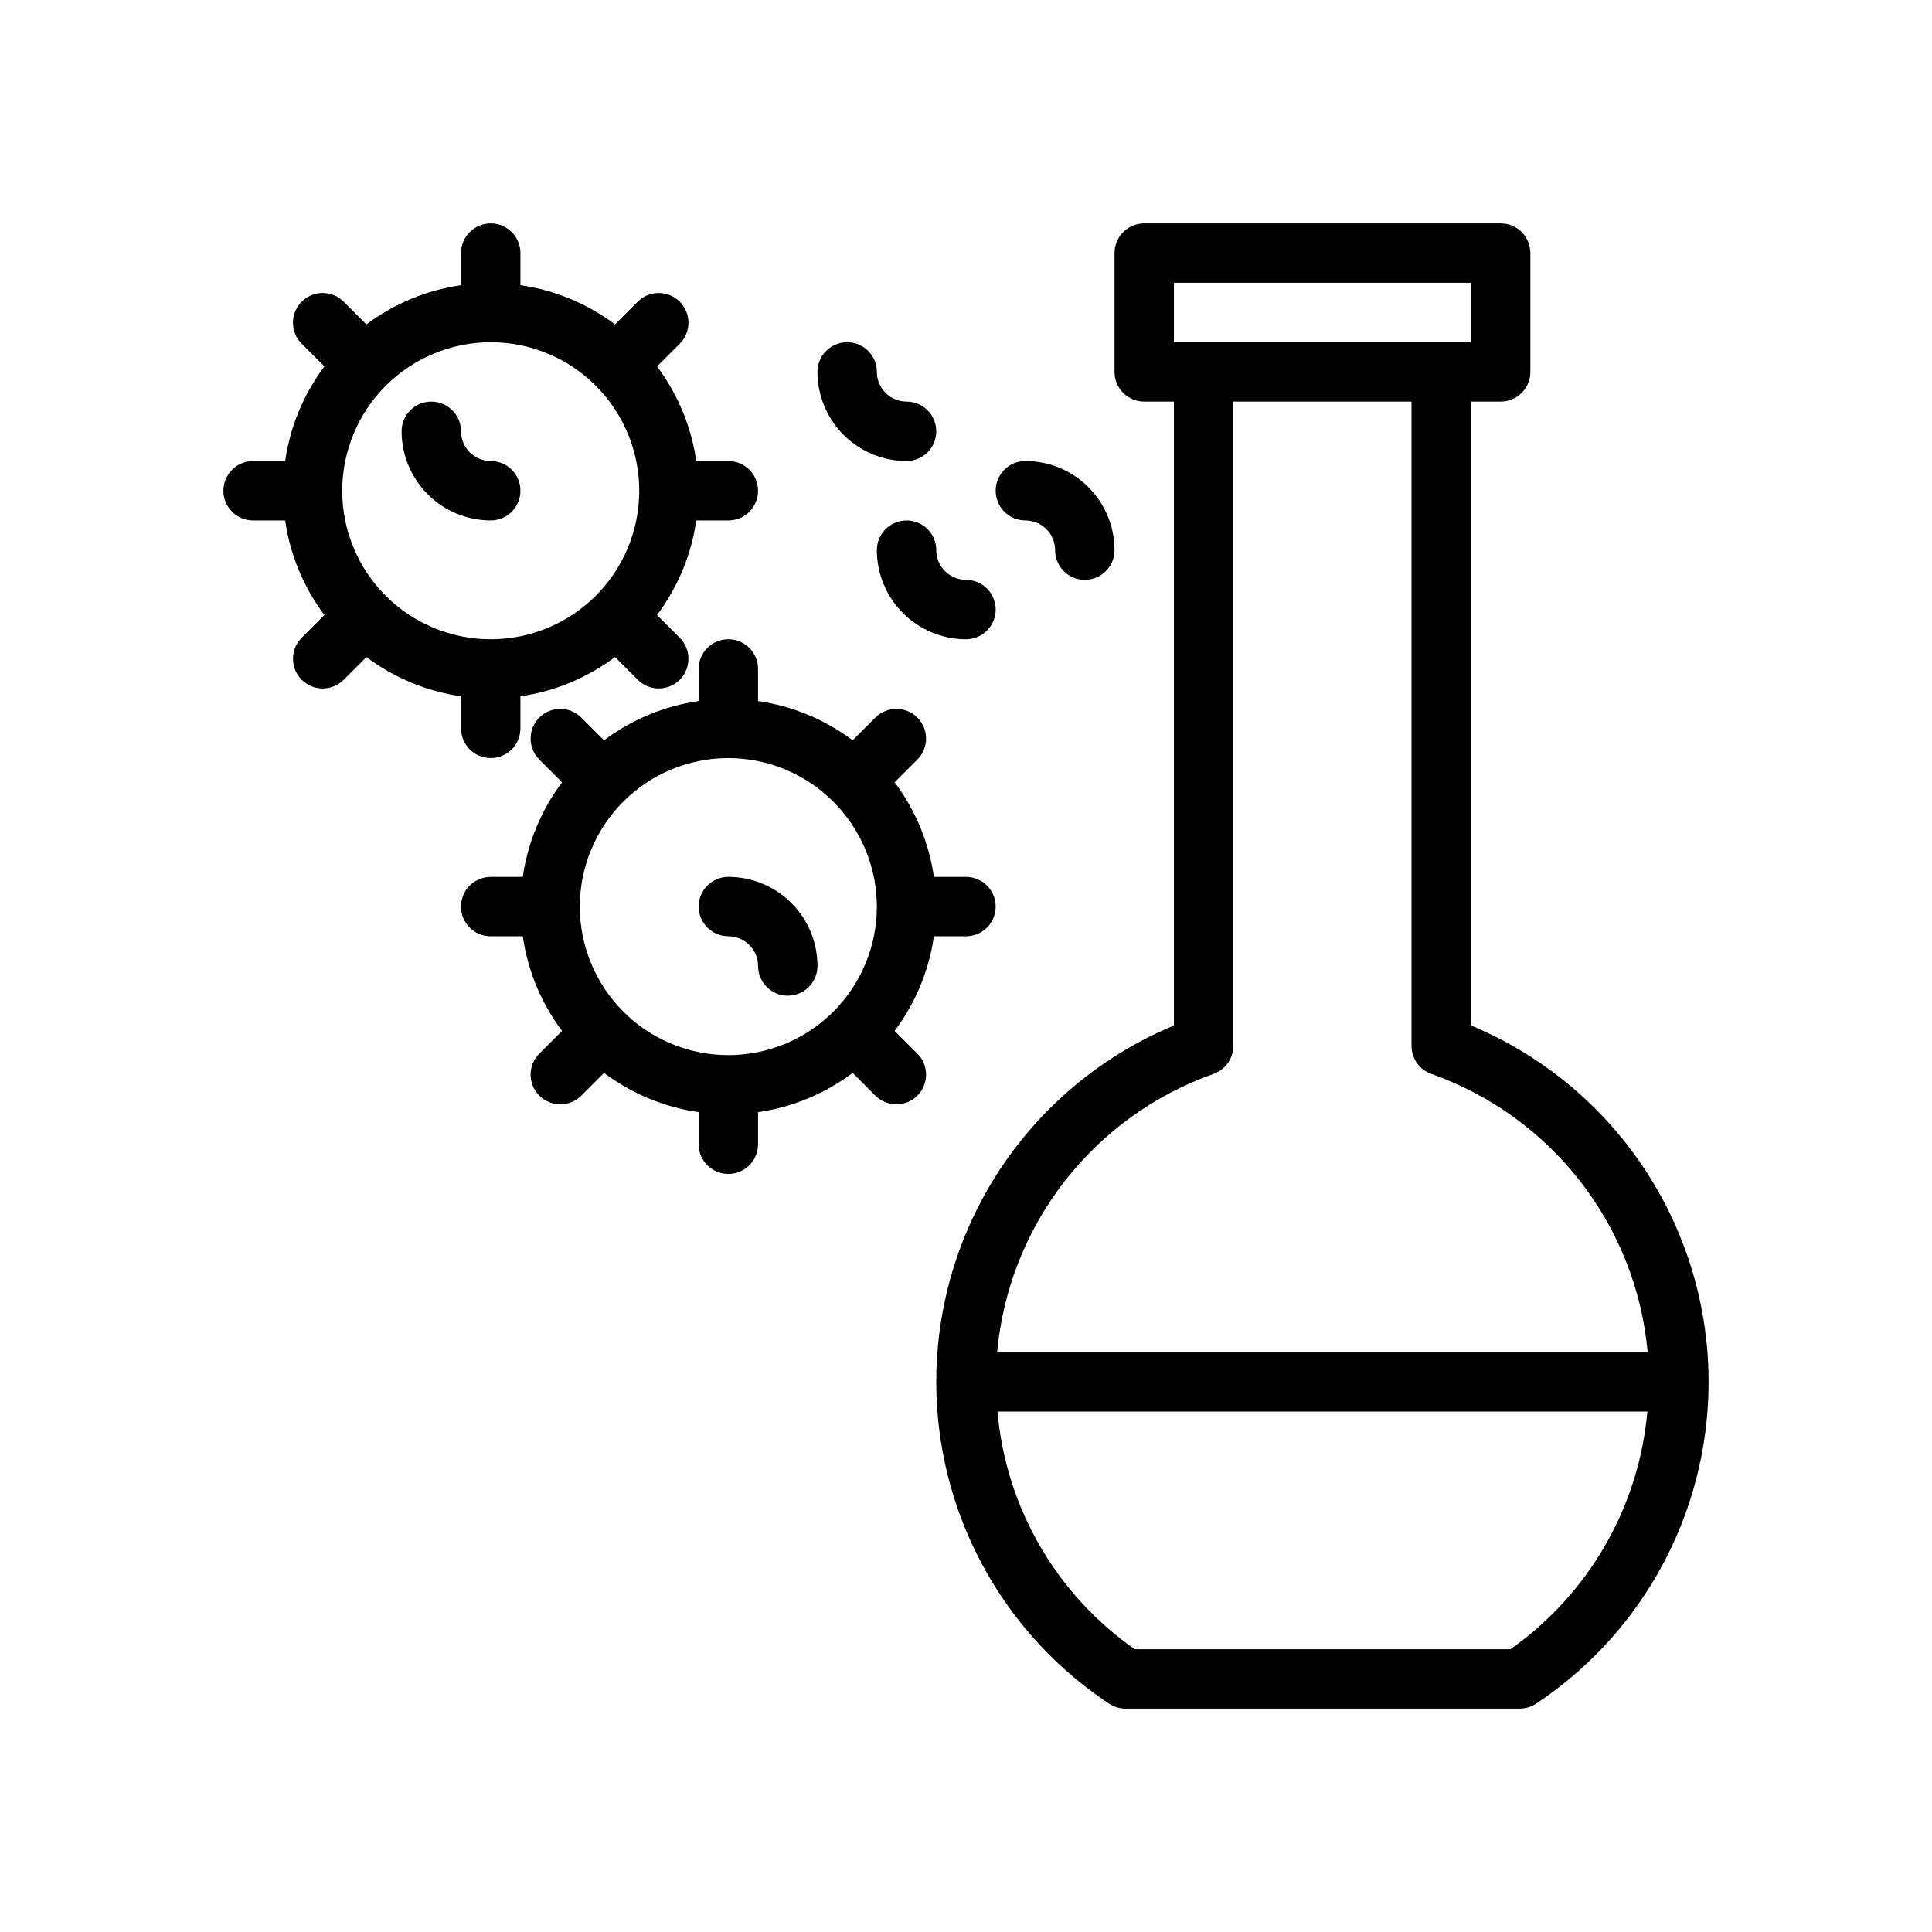
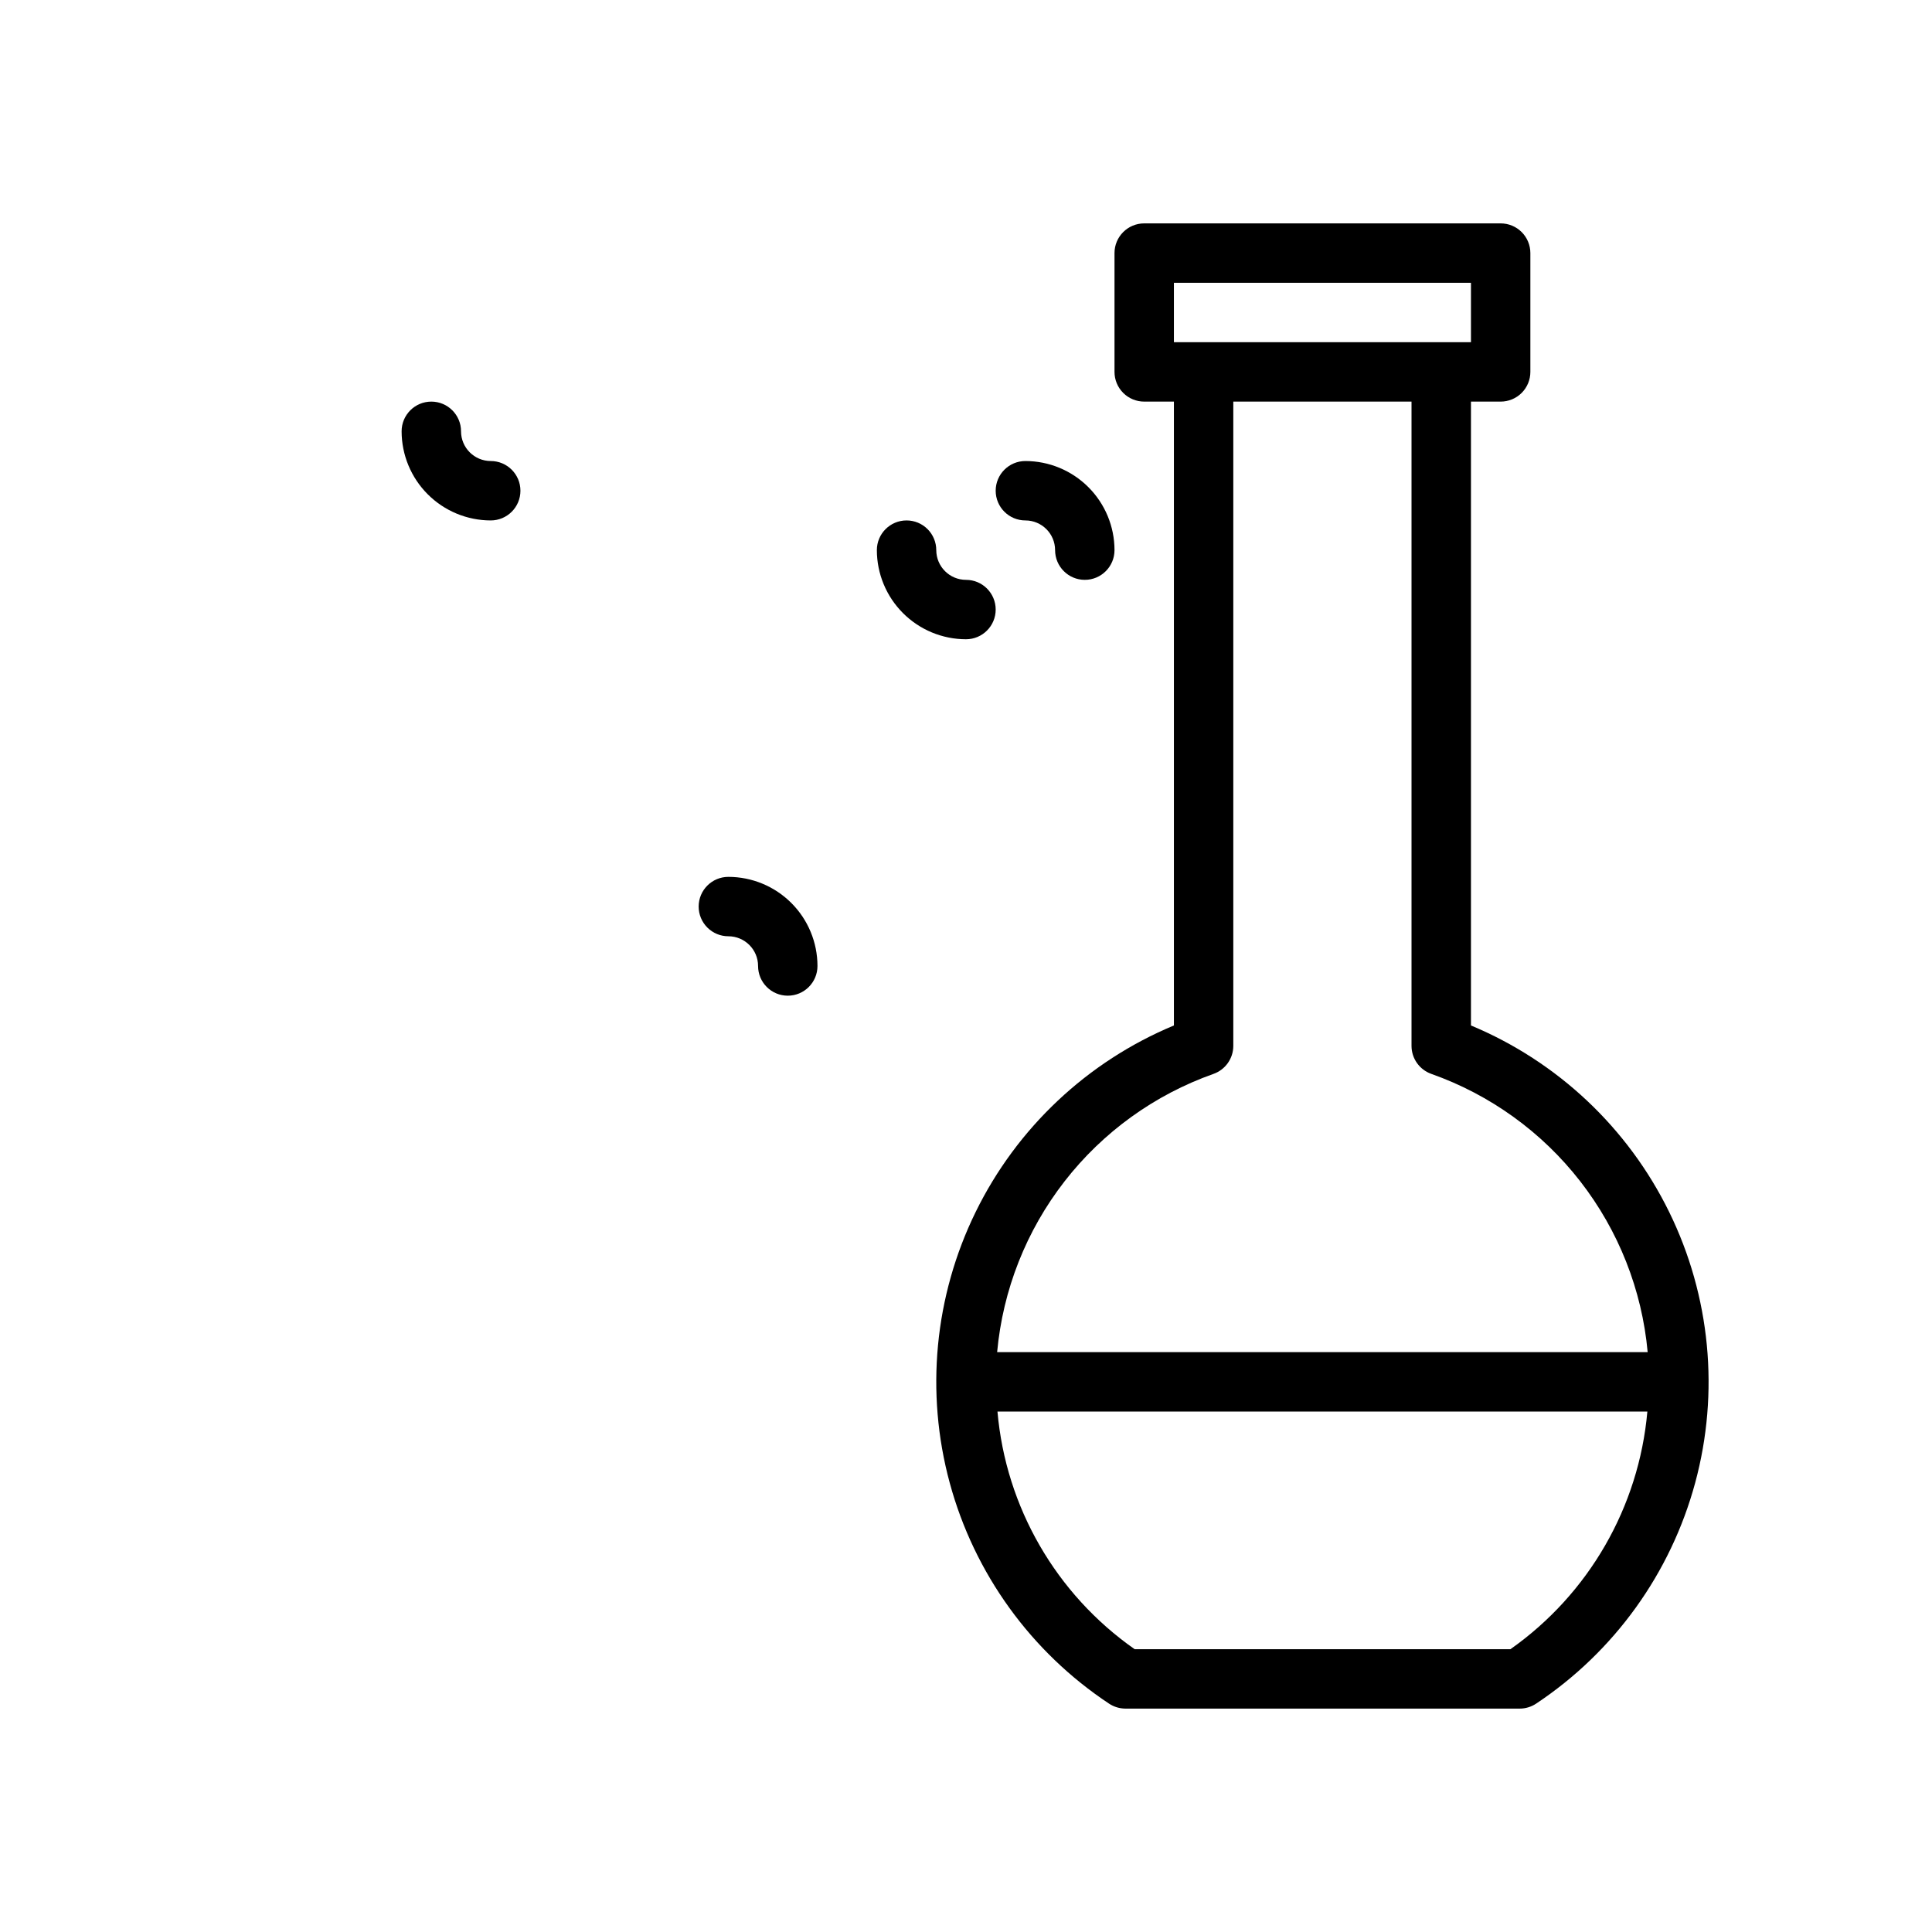
<svg xmlns="http://www.w3.org/2000/svg" fill="#000000" width="800px" height="800px" version="1.1" viewBox="144 144 512 512">
  <g>
    <path d="m274.05 281.92c4.348 0 7.871-3.523 7.871-7.871s-3.523-7.871-7.871-7.871c-4.348-0.008-7.867-3.527-7.871-7.875 0-4.348-3.527-7.871-7.875-7.871-4.348 0-7.871 3.523-7.871 7.871 0.008 6.262 2.496 12.266 6.926 16.691 4.426 4.43 10.43 6.918 16.691 6.926z" />
    <path d="m384.25 281.92c-4.348 0-7.871 3.523-7.871 7.871 0.008 6.262 2.496 12.266 6.926 16.691 4.426 4.43 10.43 6.918 16.691 6.926 4.348 0 7.871-3.523 7.871-7.871s-3.523-7.871-7.871-7.871c-4.348-0.008-7.867-3.527-7.875-7.875 0-2.086-0.828-4.09-2.305-5.566-1.477-1.477-3.477-2.305-5.566-2.305z" />
-     <path d="m384.25 250.43c-4.344-0.004-7.867-3.527-7.871-7.871 0-4.348-3.523-7.871-7.871-7.871-4.348 0-7.875 3.523-7.875 7.871 0.008 6.262 2.5 12.262 6.926 16.691 4.43 4.426 10.43 6.918 16.691 6.926 4.348 0 7.871-3.527 7.871-7.875 0-4.348-3.523-7.871-7.871-7.871z" />
    <path d="m423.61 289.79c0 4.348 3.527 7.875 7.875 7.875 4.348 0 7.871-3.527 7.871-7.875-0.008-6.262-2.496-12.262-6.926-16.691-4.426-4.426-10.43-6.918-16.691-6.922-4.348 0-7.871 3.523-7.871 7.871s3.523 7.871 7.871 7.871c4.344 0.004 7.867 3.527 7.871 7.871z" />
-     <path d="m211.07 266.18c-4.348 0-7.871 3.523-7.871 7.871s3.523 7.871 7.871 7.871h8.5c1.309 9.098 4.887 17.719 10.406 25.066l-6.027 6.027c-3.074 3.074-3.074 8.055 0 11.129s8.059 3.074 11.133 0l6.023-6.023c7.352 5.516 15.973 9.094 25.07 10.406v8.5c0 4.348 3.523 7.871 7.871 7.871s7.871-3.523 7.871-7.871v-8.5c9.098-1.312 17.719-4.891 25.066-10.406l6.023 6.023h0.004c3.074 3.074 8.055 3.074 11.129 0s3.074-8.055 0-11.129l-6.023-6.023v-0.004c5.516-7.348 9.094-15.969 10.406-25.066h8.5c4.348 0 7.871-3.523 7.871-7.871s-3.523-7.871-7.871-7.871h-8.5c-1.312-9.098-4.891-17.719-10.406-25.07l6.023-6.023c3.074-3.074 3.074-8.059 0-11.133s-8.055-3.074-11.129 0l-6.027 6.027c-7.348-5.519-15.969-9.098-25.066-10.406v-8.5c0-4.348-3.523-7.871-7.871-7.871s-7.871 3.523-7.871 7.871v8.5c-9.098 1.309-17.719 4.887-25.07 10.406l-6.023-6.023v-0.004c-3.074-3.074-8.059-3.074-11.133 0s-3.074 8.059 0 11.133l6.023 6.023h0.004c-5.519 7.352-9.098 15.973-10.406 25.07zm62.977-31.488c10.438 0 20.449 4.144 27.832 11.527 7.379 7.383 11.527 17.391 11.527 27.832 0 10.438-4.148 20.449-11.527 27.832-7.383 7.379-17.395 11.527-27.832 11.527-10.441 0-20.449-4.148-27.832-11.527-7.383-7.383-11.527-17.395-11.527-27.832 0.012-10.438 4.16-20.441 11.539-27.82 7.379-7.379 17.383-11.527 27.82-11.539z" />
    <path d="m329.15 384.25c0 2.09 0.832 4.09 2.309 5.566 1.477 1.477 3.477 2.305 5.566 2.305 4.344 0.008 7.867 3.527 7.871 7.875 0 4.348 3.523 7.871 7.871 7.871s7.871-3.523 7.871-7.871c-0.004-6.262-2.496-12.266-6.922-16.691-4.43-4.43-10.43-6.918-16.691-6.926-4.348 0-7.875 3.523-7.875 7.871z" />
-     <path d="m344.89 321.28c0-4.348-3.523-7.871-7.871-7.871-4.348 0-7.875 3.523-7.875 7.871v8.5c-9.094 1.312-17.715 4.891-25.066 10.406l-6.023-6.023c-3.074-3.074-8.059-3.074-11.133 0-3.074 3.074-3.074 8.055 0 11.129l6.027 6.027c-5.519 7.348-9.098 15.969-10.406 25.066h-8.5c-4.348 0-7.871 3.523-7.871 7.871s3.523 7.871 7.871 7.871h8.5c1.309 9.098 4.887 17.719 10.406 25.07l-6.023 6.023h-0.004c-3.074 3.074-3.074 8.059 0 11.133 3.074 3.074 8.059 3.074 11.133 0l6.023-6.023v-0.004c7.352 5.519 15.973 9.098 25.066 10.406v8.5c0 4.348 3.527 7.871 7.875 7.871 4.348 0 7.871-3.523 7.871-7.871v-8.5c9.098-1.309 17.719-4.887 25.066-10.406l6.027 6.027c3.07 3.074 8.055 3.074 11.129 0 3.074-3.074 3.074-8.059 0-11.133l-6.023-6.023c5.516-7.352 9.094-15.973 10.406-25.07h8.5c4.348 0 7.871-3.523 7.871-7.871s-3.523-7.871-7.871-7.871h-8.5c-1.312-9.098-4.891-17.719-10.406-25.066l6.023-6.023v-0.004c3.074-3.074 3.074-8.055 0-11.129-3.074-3.074-8.059-3.074-11.129 0l-6.023 6.023h-0.004c-7.348-5.516-15.969-9.094-25.066-10.406zm31.488 62.977c0 10.441-4.148 20.449-11.527 27.832-7.383 7.383-17.395 11.527-27.832 11.527-10.441 0-20.453-4.144-27.832-11.527-7.383-7.383-11.527-17.391-11.527-27.832 0-10.438 4.144-20.449 11.527-27.832 7.379-7.379 17.391-11.527 27.832-11.527 10.434 0.012 20.438 4.164 27.816 11.543s11.531 17.383 11.543 27.816z" />
    <path d="m533.82 415.76v-165.33h7.871c2.086 0 4.09-0.828 5.566-2.305 1.477-1.477 2.305-3.481 2.305-5.566v-31.488c0-2.09-0.828-4.09-2.305-5.566-1.477-1.477-3.481-2.305-5.566-2.305h-94.465c-4.348 0-7.871 3.523-7.871 7.871v31.488c0 2.086 0.828 4.09 2.305 5.566 1.477 1.477 3.481 2.305 5.566 2.305h7.871v165.33c-22.934 9.551-41.609 27.121-52.543 49.434-10.93 22.309-13.367 47.836-6.859 71.812 6.508 23.977 21.52 44.766 42.234 58.488 1.285 0.848 2.797 1.301 4.34 1.305h104.46c1.551 0 3.07-0.461 4.363-1.32 20.684-13.746 35.664-34.543 42.148-58.516 6.488-23.973 4.035-49.488-6.898-71.785-10.934-22.301-29.602-39.863-52.523-49.418zm-78.723-196.82h78.723v15.742l-78.723 0.004zm89.195 362.11h-99.602c-20.828-14.59-34.137-37.645-36.352-62.977h172.23c-2.246 25.305-15.516 48.34-36.281 62.977zm-136.04-78.719c1.508-16.484 7.707-32.195 17.867-45.262 10.16-13.07 23.855-22.949 39.461-28.473 3.148-1.109 5.258-4.086 5.258-7.43v-170.74h47.23v170.74c0 3.344 2.109 6.32 5.258 7.43 15.605 5.523 29.301 15.402 39.461 28.473 10.16 13.066 16.359 28.777 17.863 45.262z" />
  </g>
</svg>